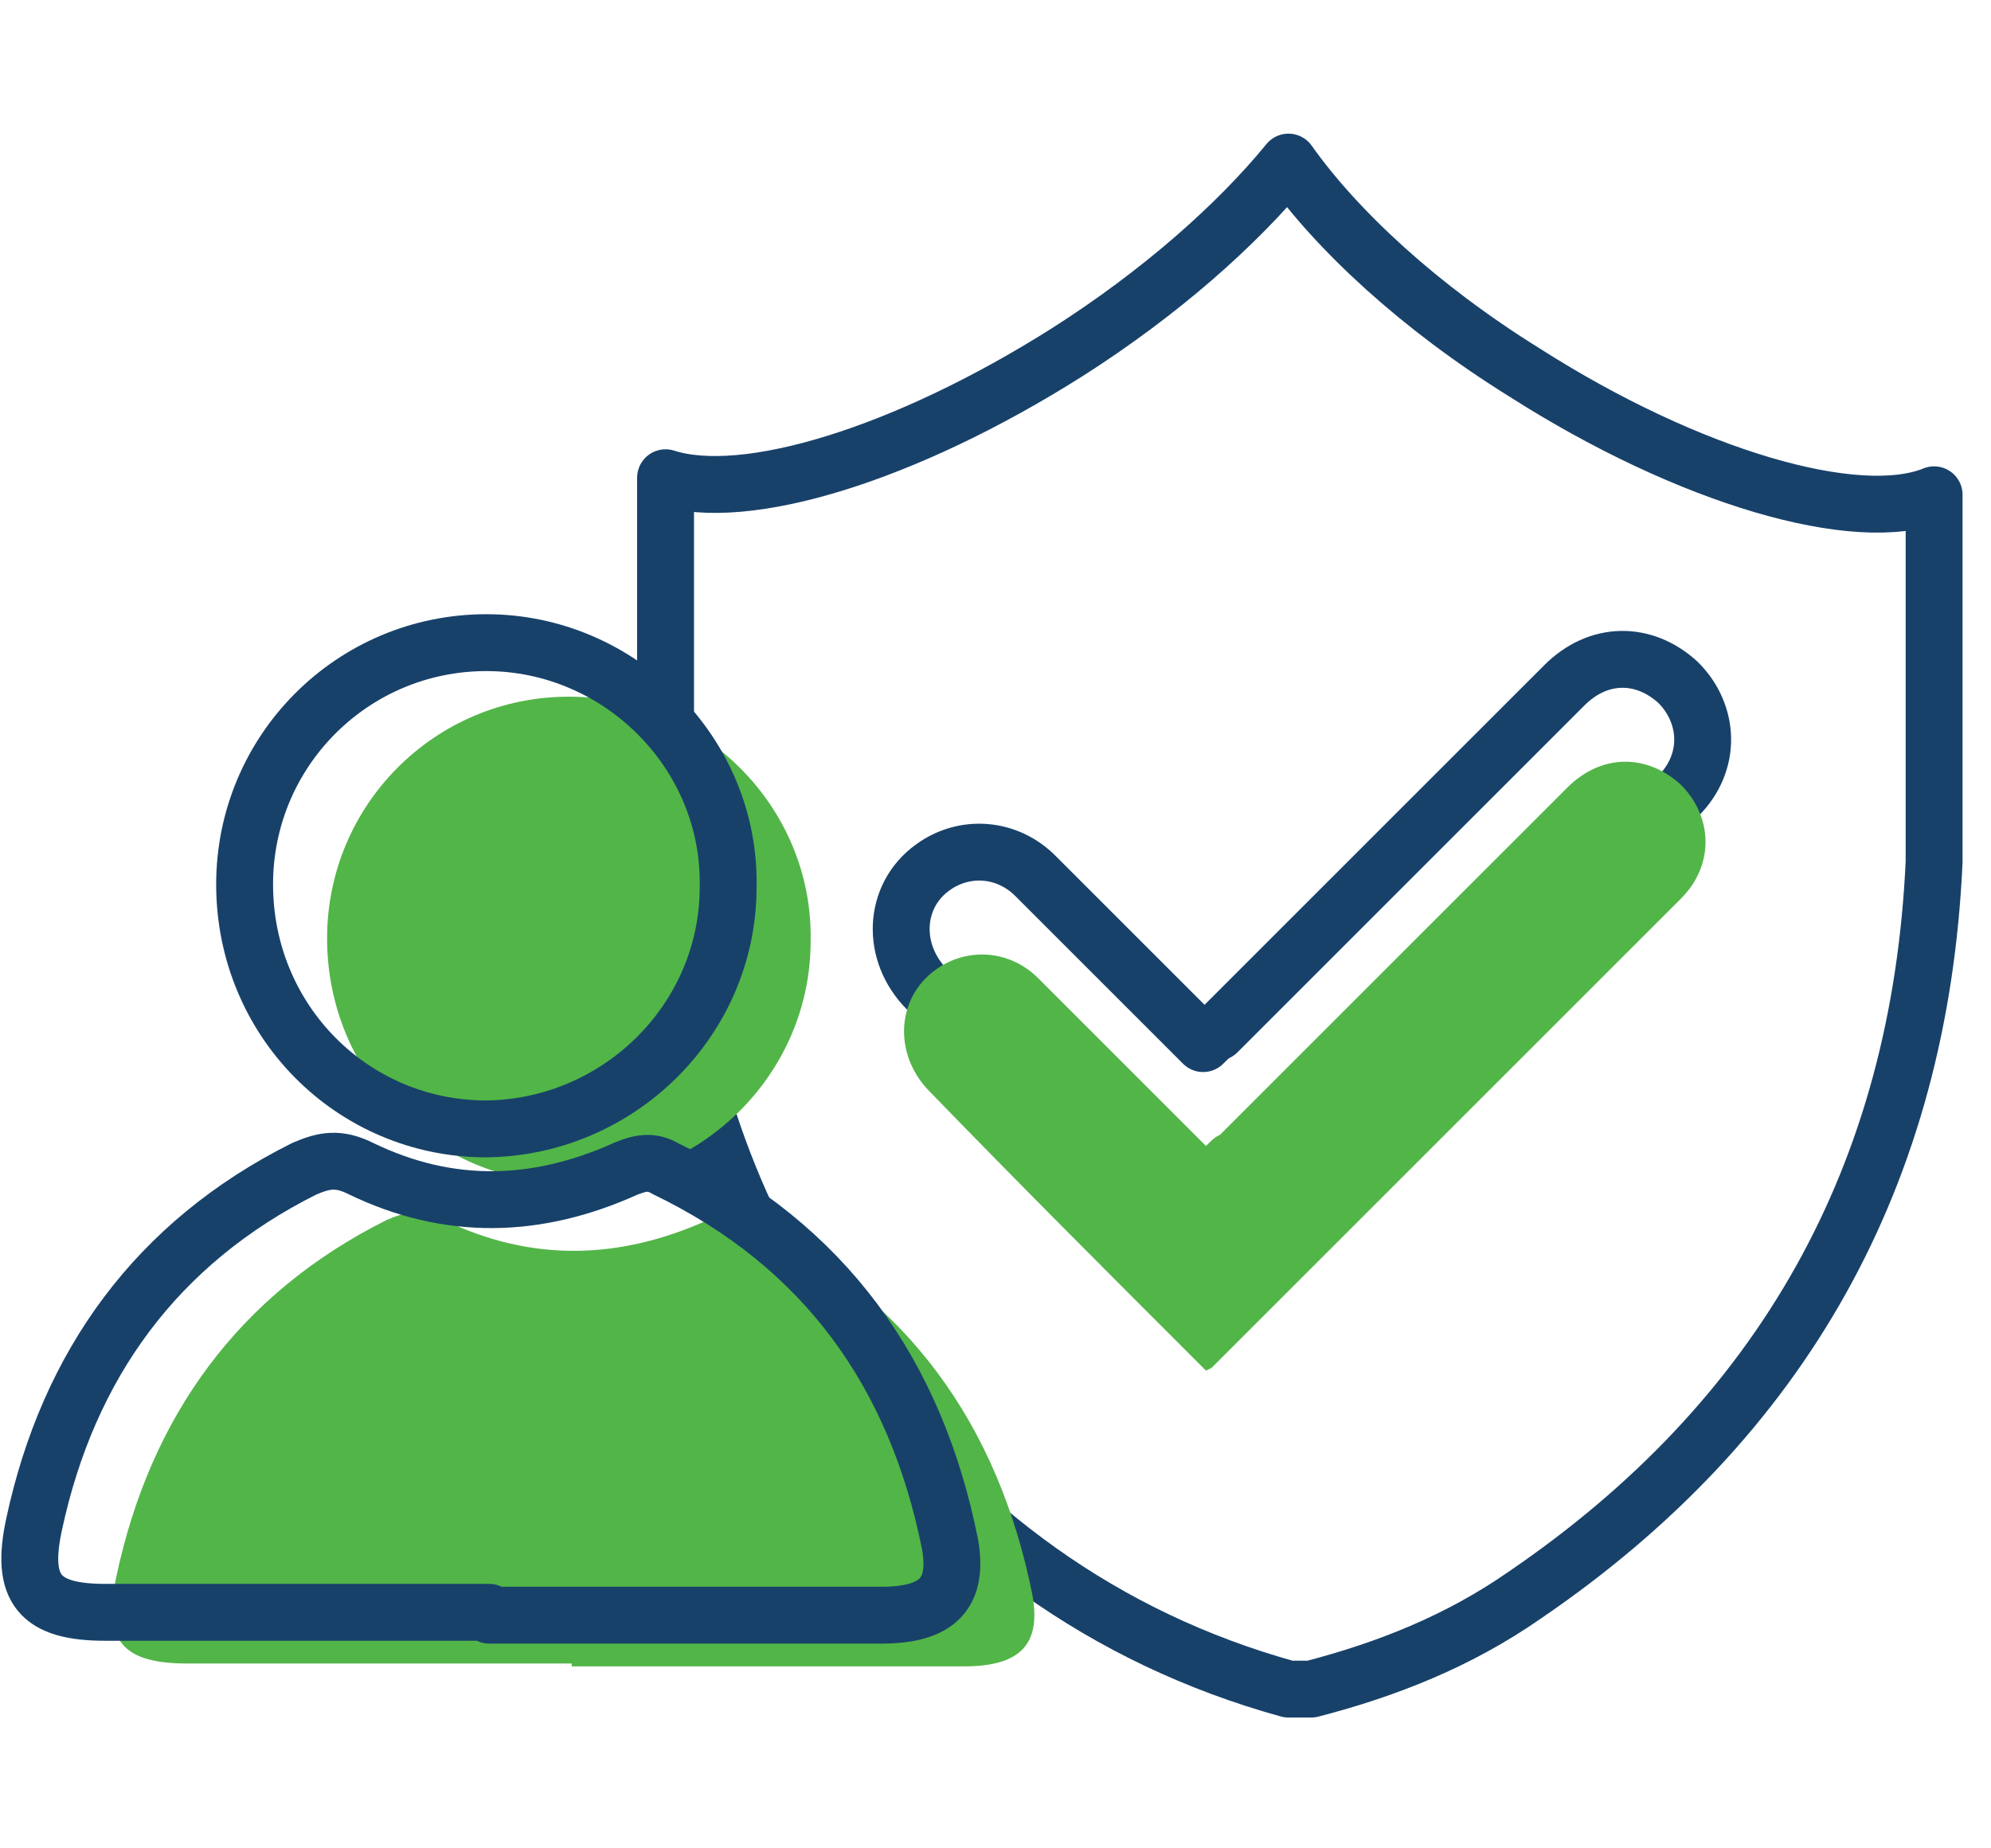
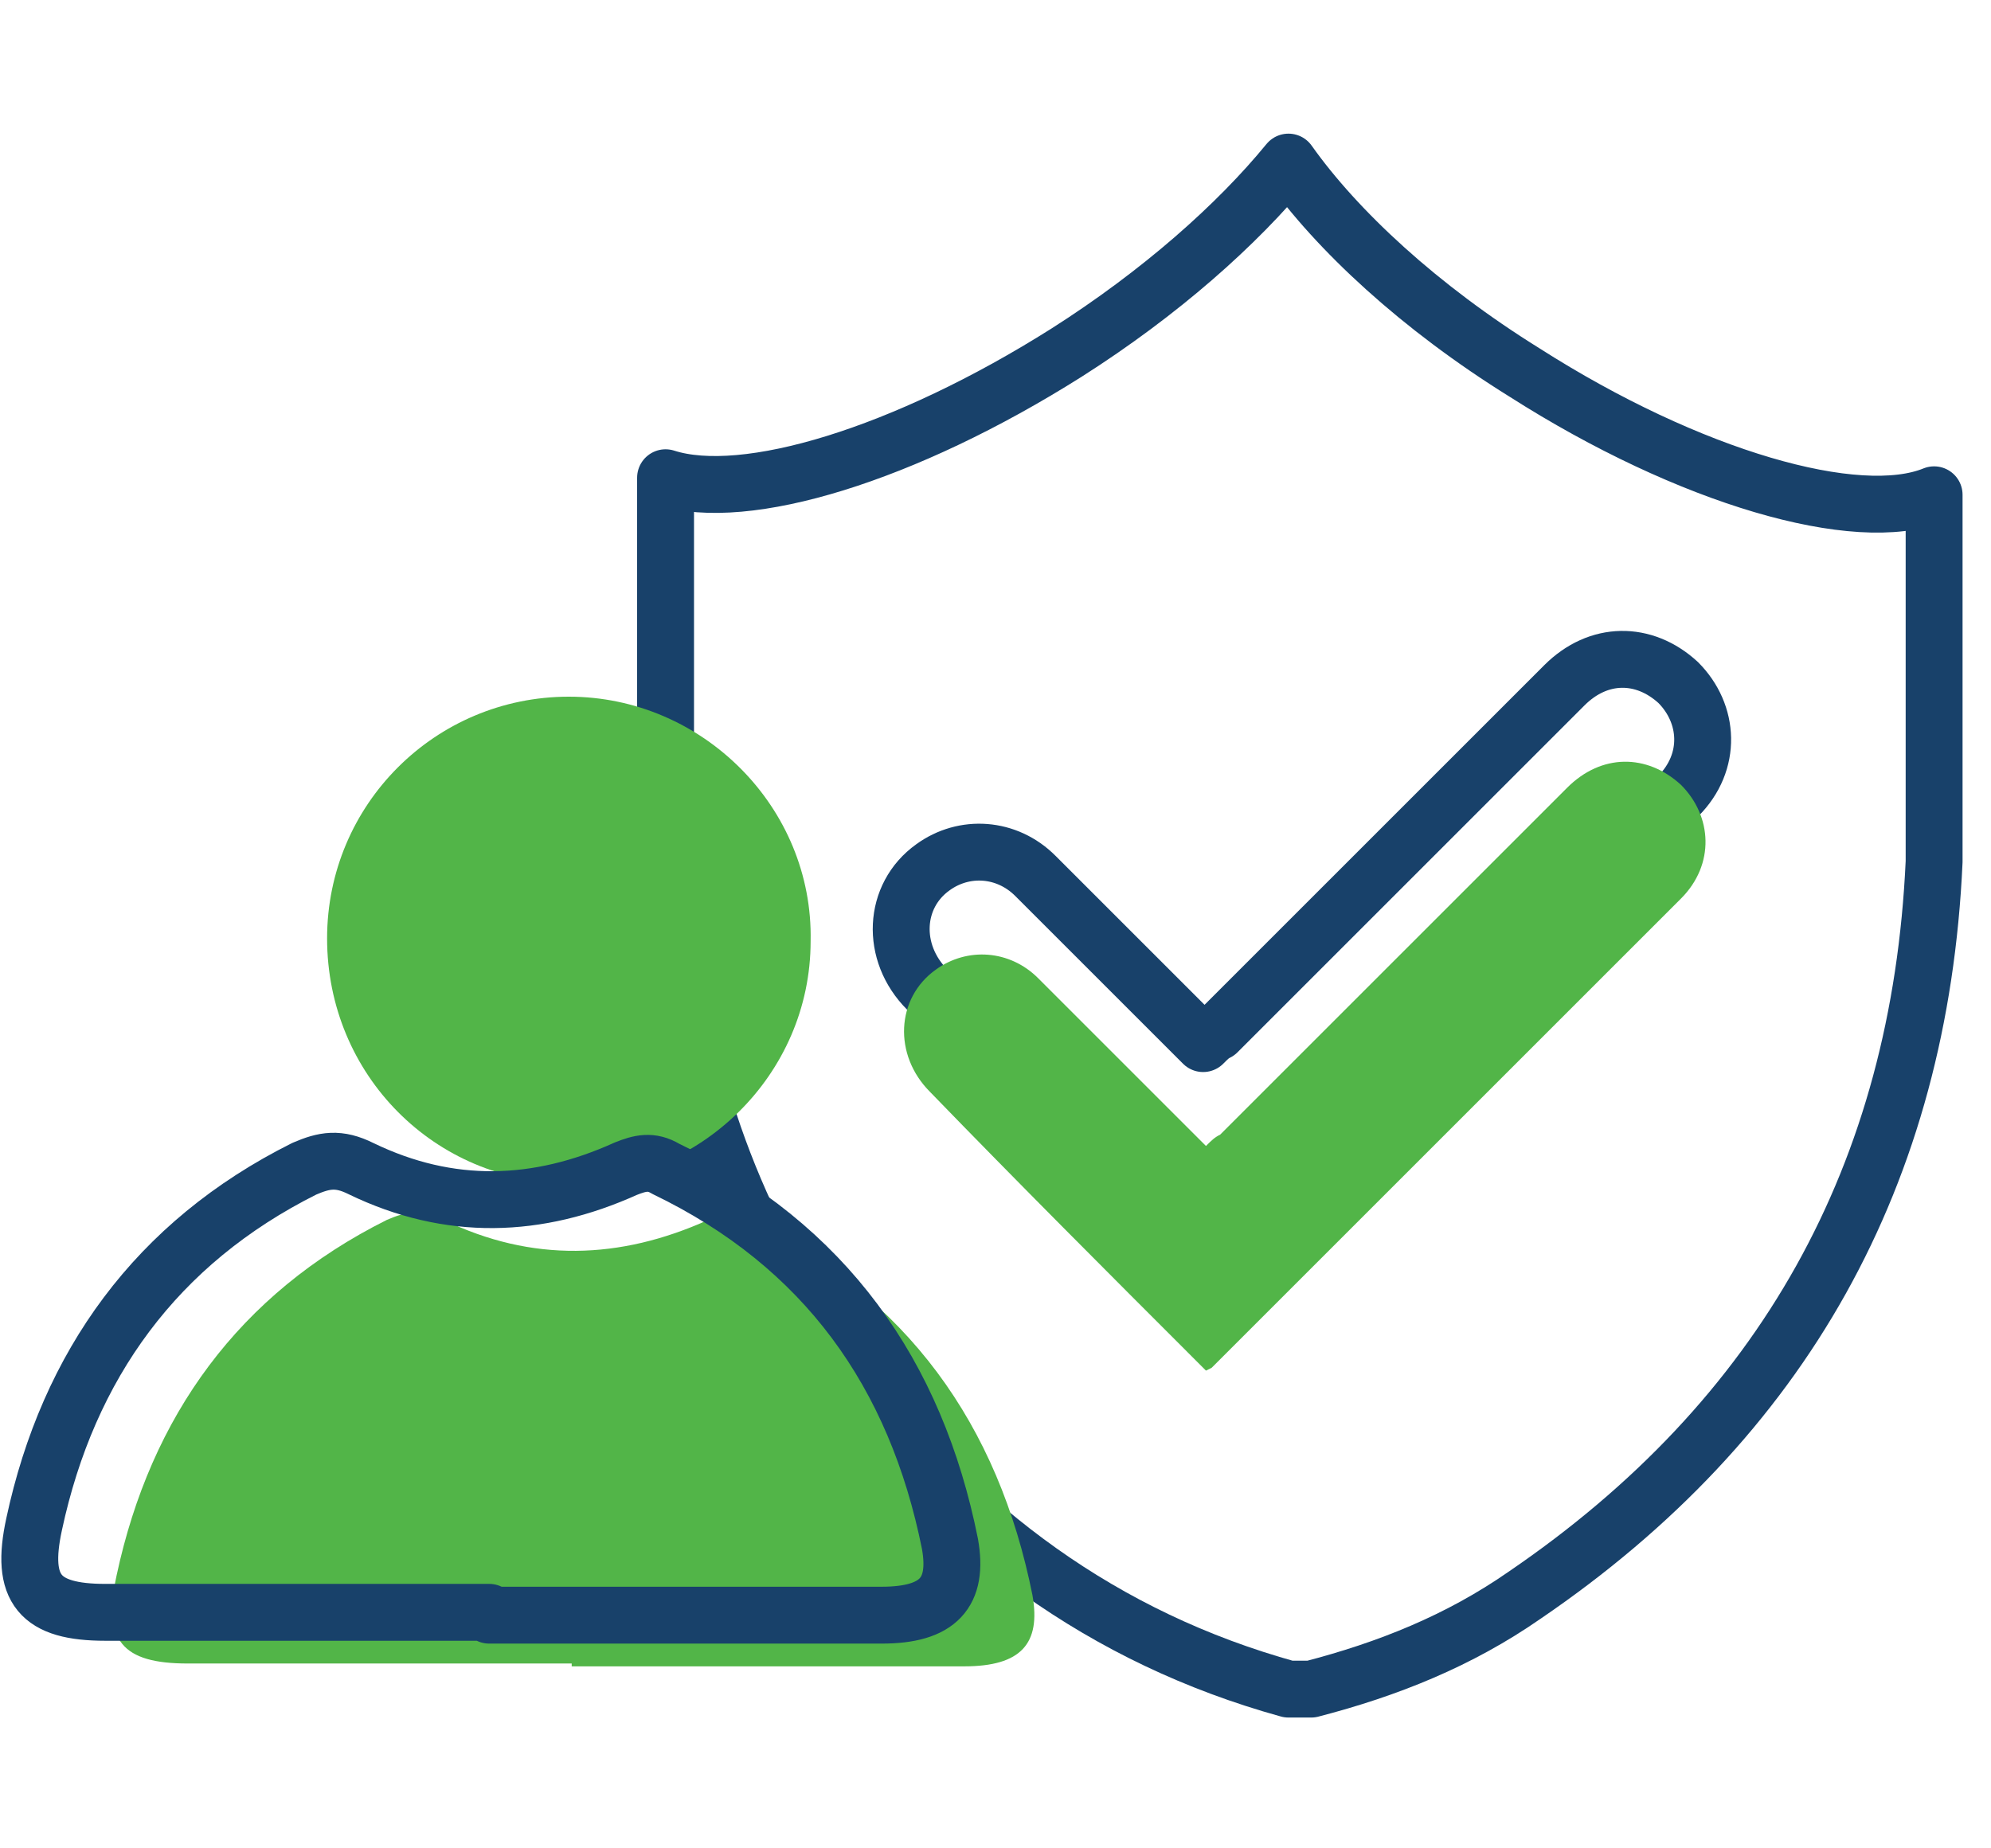
<svg xmlns="http://www.w3.org/2000/svg" id="Layer_1" data-name="Layer 1" version="1.1" viewBox="0 0 70 65">
  <defs>
    <style> .cls-1 { fill: #52b548; stroke-width: 0px; } .cls-2 { fill: none; stroke: #18416a; stroke-linecap: round; stroke-linejoin: round; stroke-width: 2px; } </style>
  </defs>
  <path class="cls-2" d="M68,23.7h0c0-2.1,0-4.2,0-6.3-2.7,1.1-8.6-.6-14.4-4.3-3.7-2.3-6.6-5-8.3-7.4-1.8,2.2-4.5,4.6-7.8,6.7-5.7,3.6-11.3,5.3-14.1,4.4,0,4.3,0,8.5,0,12.8,0,1.3,0,2.6.2,3.9.7,5.5,2.7,10.5,6.1,15,4,5.3,9.1,9.1,15.6,10.9.2,0,.5,0,.8,0,2.7-.7,5.2-1.7,7.5-3.3,9.1-6.2,13.9-14.8,14.4-25.8,0-2.2,0-4.4,0-6.5ZM59,28c-5.5,5.5-11,11-16.5,16.5,0,0,0,0-.2.1-.1-.1-.2-.2-.3-.3-3.2-3.2-6.3-6.3-9.4-9.5-1.3-1.3-1.2-3.3.2-4.3,1.1-.8,2.6-.7,3.6.3,1.9,1.9,3.8,3.8,5.6,5.6,0,0,.2.2.3.3.2-.2.3-.3.5-.4,4.1-4.1,8.1-8.1,12.2-12.2,1.2-1.2,2.8-1.2,4-.1,1.1,1.1,1.2,2.8,0,4Z" />
  <g>
    <path class="cls-1" d="M20.1,58.5c-4.4,0-8.9,0-13.3,0,0,0-.1,0-.2,0-2.3,0-3-.8-2.5-3.1,1.2-5.6,4.3-9.9,9.5-12.5.7-.3,1.2-.4,2,0,3.1,1.5,6.2,1.4,9.3,0,.5-.2.9-.3,1.4,0,5.6,2.7,8.8,7.2,10,13.2.3,1.7-.4,2.5-2.4,2.5-2.8,0-5.6,0-8.4,0-1.8,0-3.6,0-5.4,0Z" />
    <path class="cls-1" d="M20,41.6c-4.7,0-8.5-3.8-8.5-8.6,0-4.7,3.8-8.5,8.5-8.5,4.7,0,8.6,3.9,8.5,8.6,0,4.7-3.9,8.5-8.6,8.5Z" />
  </g>
  <path class="cls-1" d="M42.4,48.2c-.1-.1-.2-.2-.3-.3-3.2-3.2-6.3-6.3-9.4-9.5-1.3-1.3-1.2-3.3.2-4.3,1.1-.8,2.6-.7,3.6.3,1.9,1.9,3.8,3.8,5.6,5.6,0,0,.2.2.3.3.2-.2.3-.3.5-.4,4.1-4.1,8.1-8.1,12.2-12.2,1.2-1.2,2.8-1.2,4-.1,1.1,1.1,1.2,2.8,0,4-5.5,5.5-11,11-16.5,16.5,0,0,0,0-.2.1Z" />
  <g>
    <path class="cls-2" d="M17.2,56.7c-4.4,0-8.9,0-13.3,0,0,0-.1,0-.2,0-2.3,0-3-.8-2.5-3.1,1.2-5.6,4.3-9.9,9.5-12.5.7-.3,1.2-.4,2,0,3.1,1.5,6.2,1.4,9.3,0,.5-.2.9-.3,1.4,0,5.6,2.7,8.8,7.2,10,13.2.3,1.7-.4,2.5-2.4,2.5-2.8,0-5.6,0-8.4,0-1.8,0-3.6,0-5.4,0Z" />
-     <path class="cls-2" d="M17.1,39.7c-4.7,0-8.5-3.8-8.5-8.6,0-4.7,3.8-8.5,8.5-8.5,4.7,0,8.6,3.9,8.5,8.6,0,4.7-3.9,8.5-8.6,8.5Z" />
  </g>
</svg>